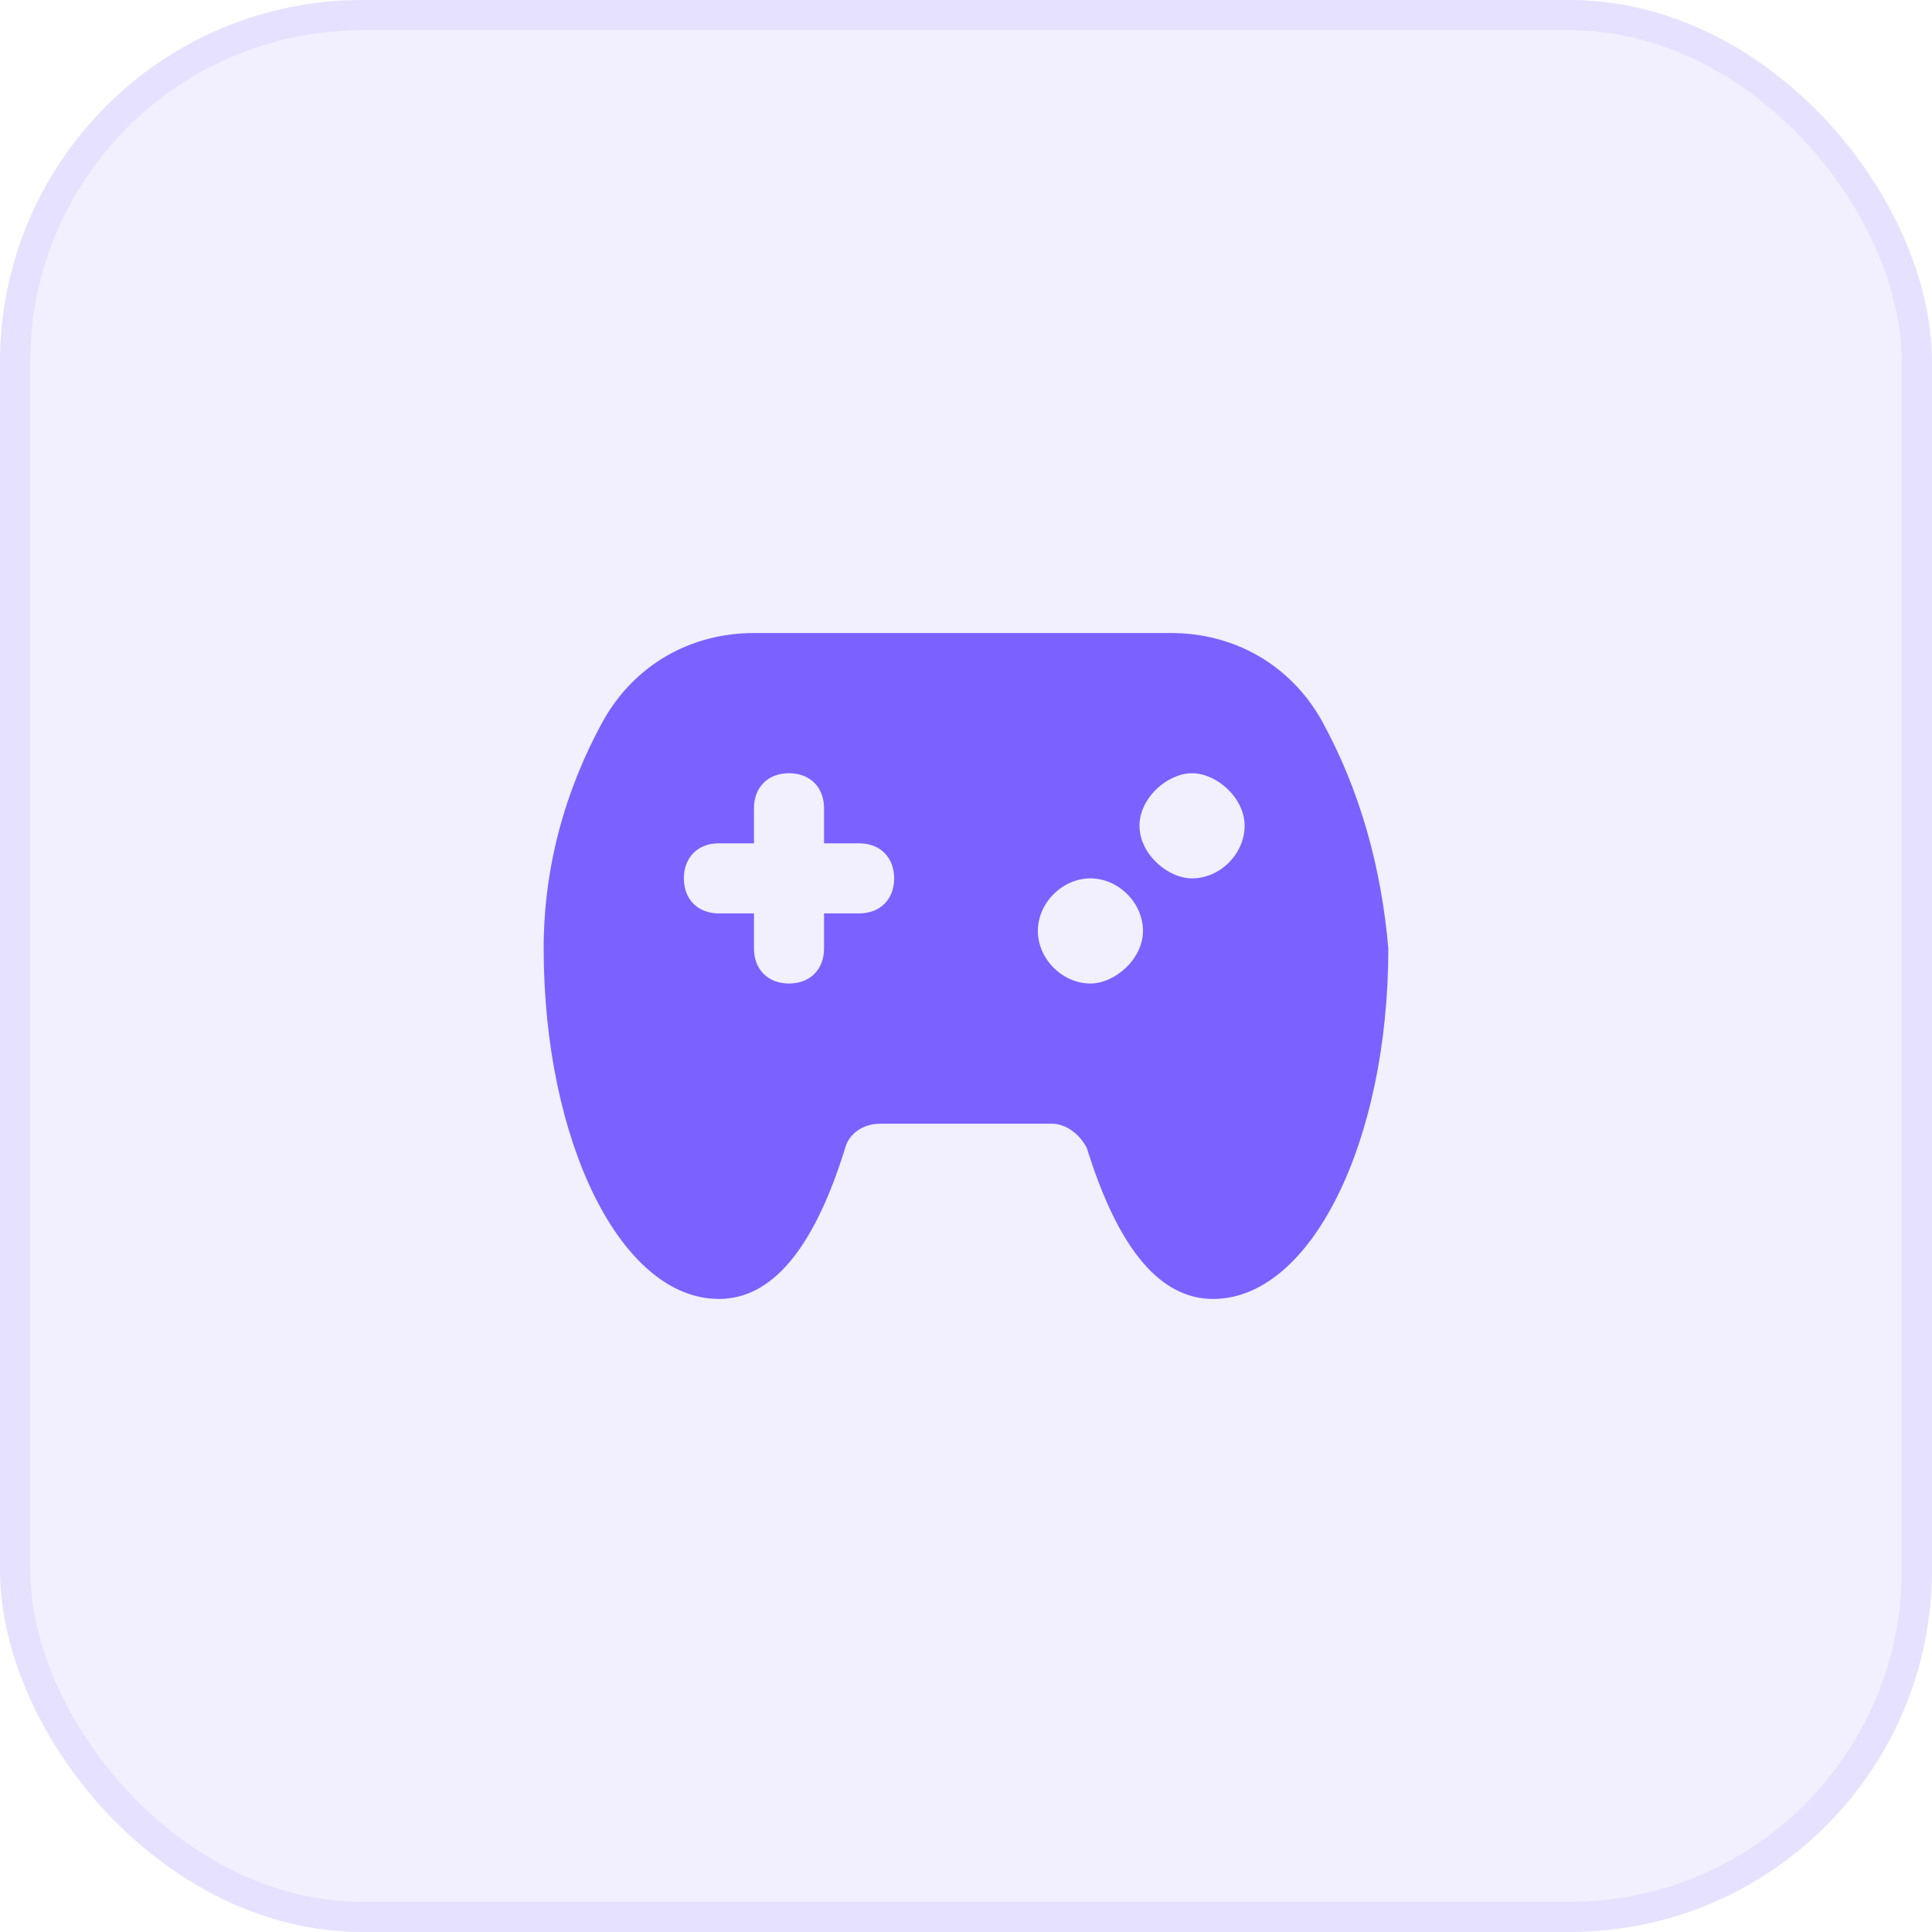
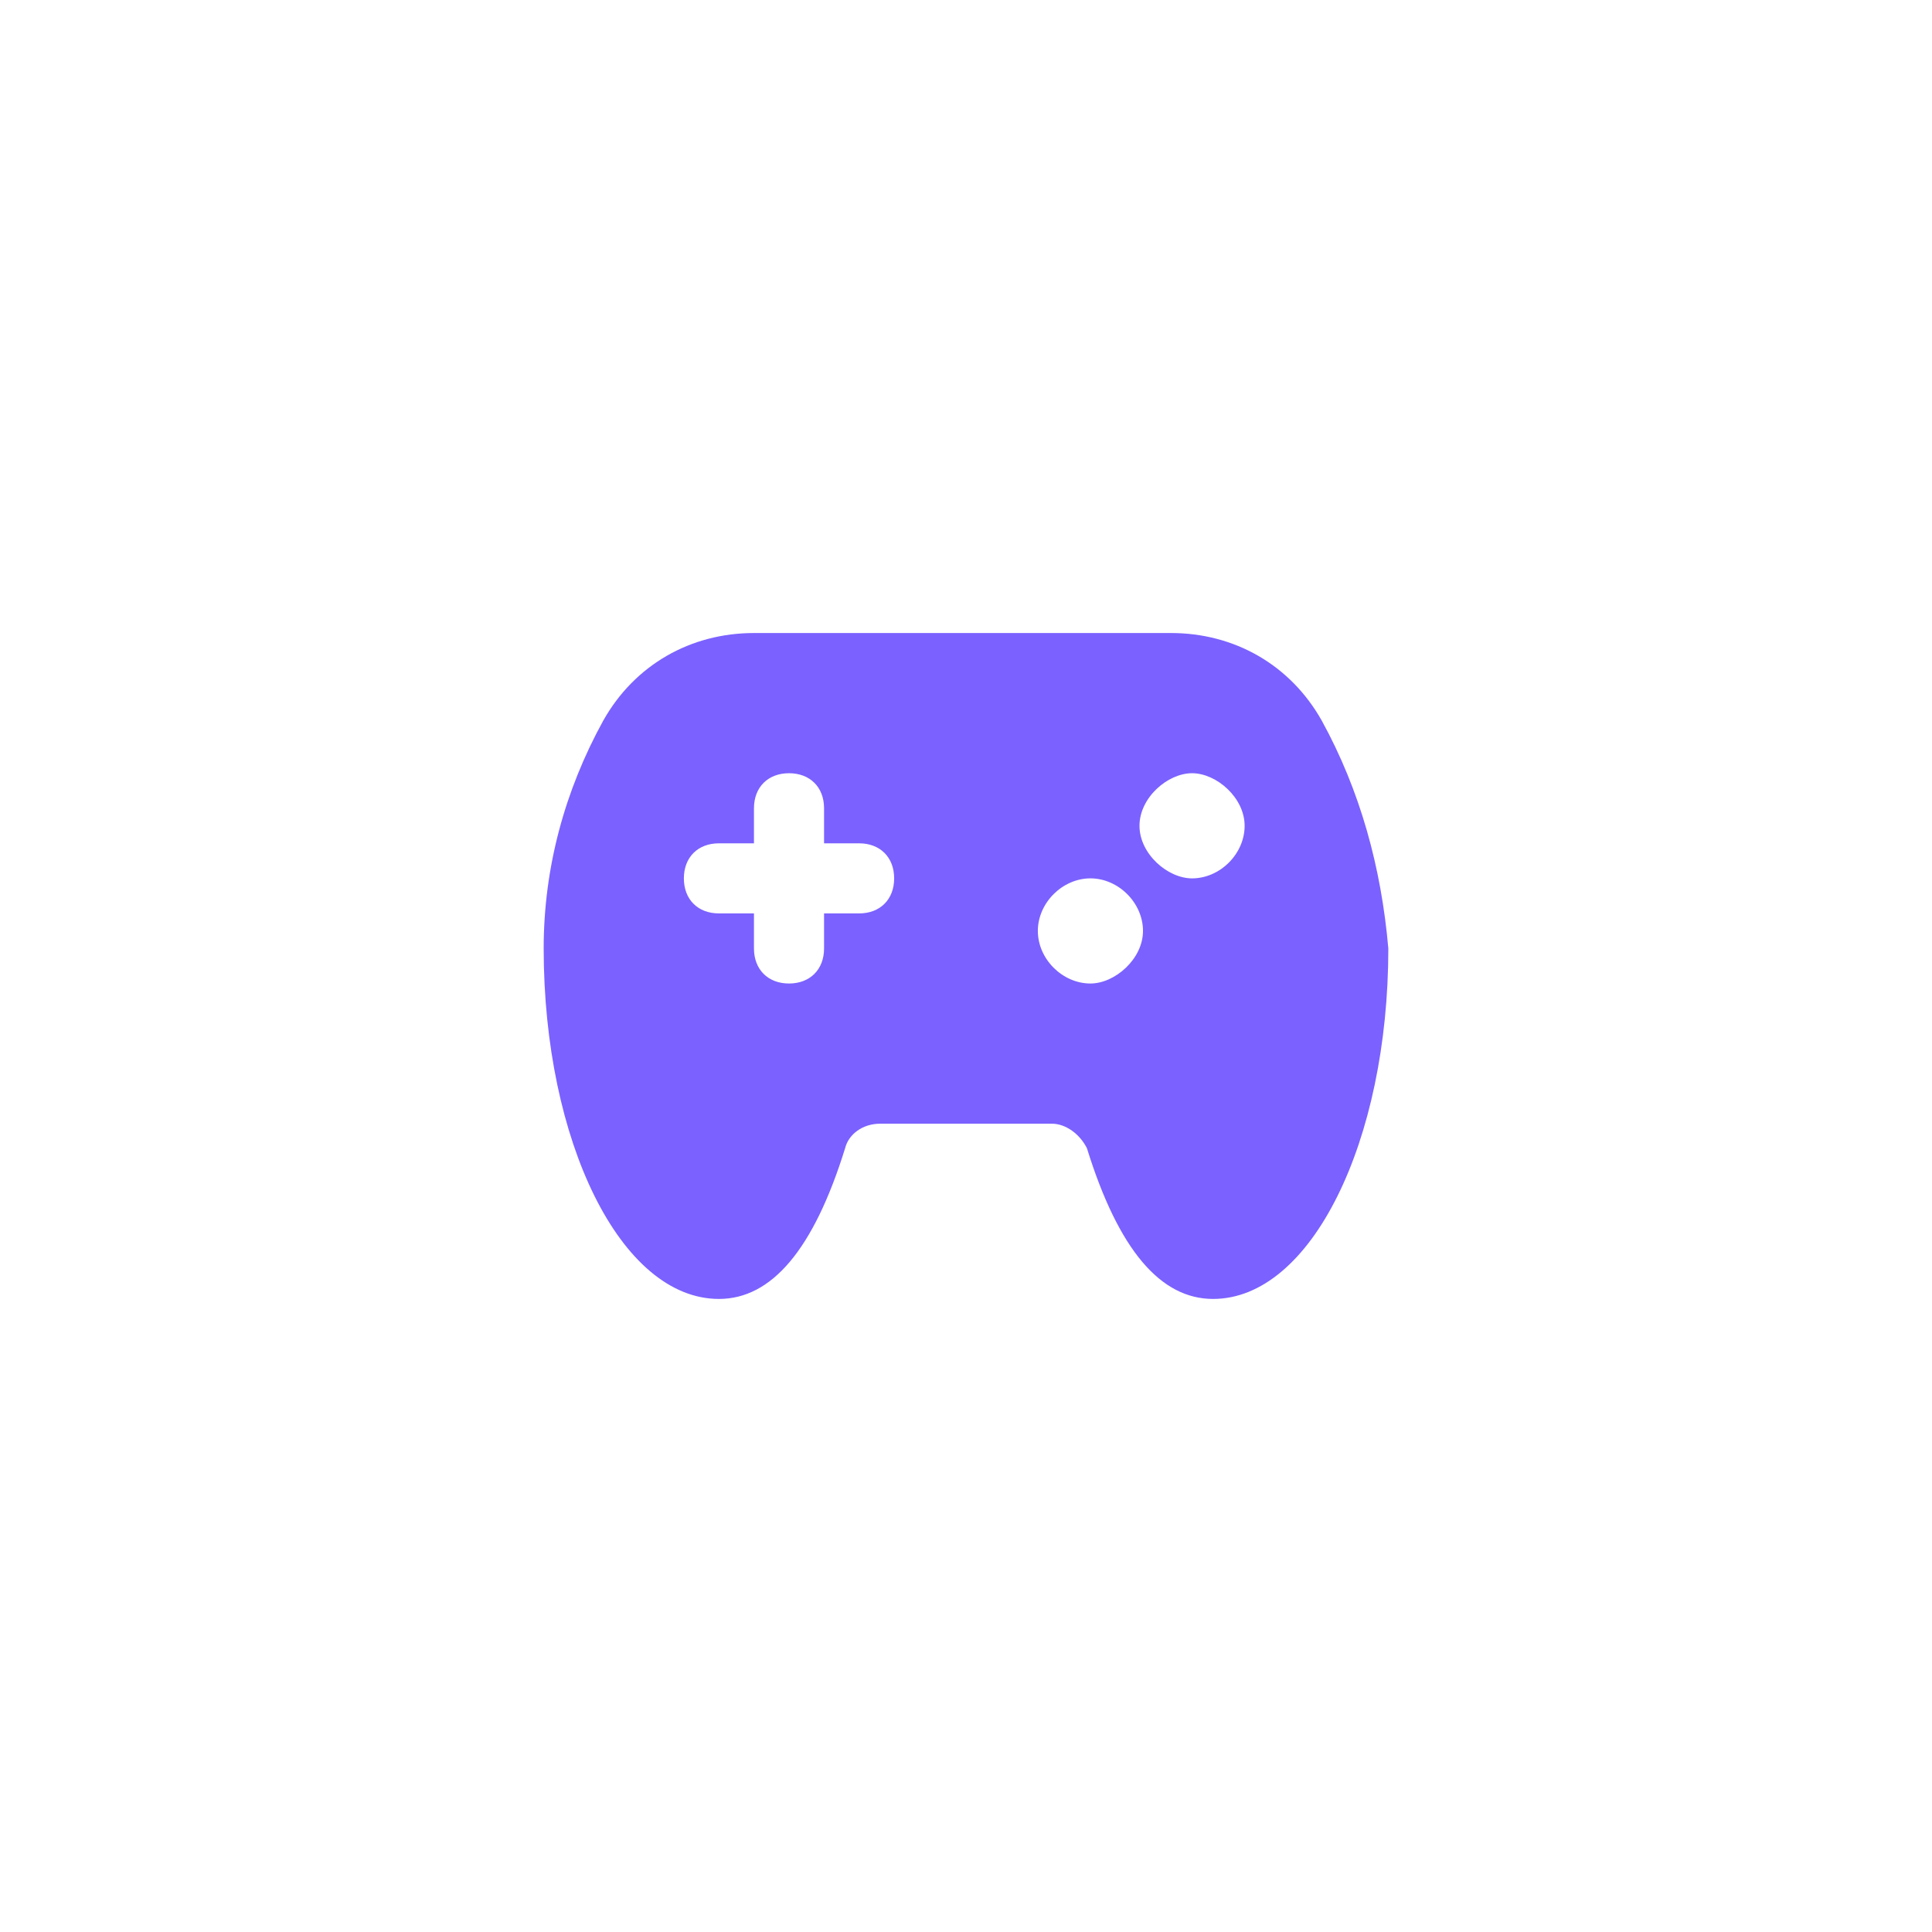
<svg xmlns="http://www.w3.org/2000/svg" width="64" height="64" viewBox="0 0 64 64" fill="none">
-   <rect width="64" height="64" rx="12" fill="#7B61FF" fill-opacity="0.1" />
  <path d="M43.785 23.872C42.74 22.015 40.882 20.97 38.792 20.97H24.976C22.886 20.97 21.028 22.015 19.983 23.872C18.706 26.194 18.01 28.749 18.01 31.419C18.01 37.805 20.564 43.029 23.815 43.029C25.556 43.029 26.95 41.404 27.995 38.037C28.111 37.572 28.575 37.224 29.156 37.224H34.845C35.309 37.224 35.773 37.572 36.006 38.037C37.051 41.404 38.444 43.029 40.185 43.029C43.436 43.029 45.99 37.805 45.99 31.419C45.758 28.748 45.062 26.194 43.785 23.872ZM28.459 30.258H27.298V31.419C27.298 32.115 26.834 32.58 26.137 32.58C25.44 32.58 24.976 32.115 24.976 31.419V30.258H23.815C23.118 30.258 22.654 29.794 22.654 29.097C22.654 28.4 23.118 27.936 23.815 27.936H24.976V26.775C24.976 26.078 25.44 25.614 26.137 25.614C26.834 25.614 27.298 26.078 27.298 26.775V27.936H28.459C29.156 27.936 29.62 28.4 29.62 29.097C29.62 29.794 29.156 30.258 28.459 30.258ZM36.122 32.58C35.193 32.58 34.38 31.767 34.38 30.838C34.38 29.91 35.193 29.097 36.122 29.097C37.051 29.097 37.863 29.91 37.863 30.838C37.863 31.767 36.934 32.58 36.122 32.58ZM39.489 29.097C38.676 29.097 37.747 28.284 37.747 27.355C37.747 26.427 38.676 25.614 39.489 25.614C40.301 25.614 41.23 26.427 41.23 27.355C41.23 28.284 40.418 29.097 39.489 29.097Z" fill="#7B61FF" />
-   <rect x="0.5" y="0.5" width="63" height="63" rx="11.5" stroke="#7B61FF" stroke-opacity="0.1" />
</svg>